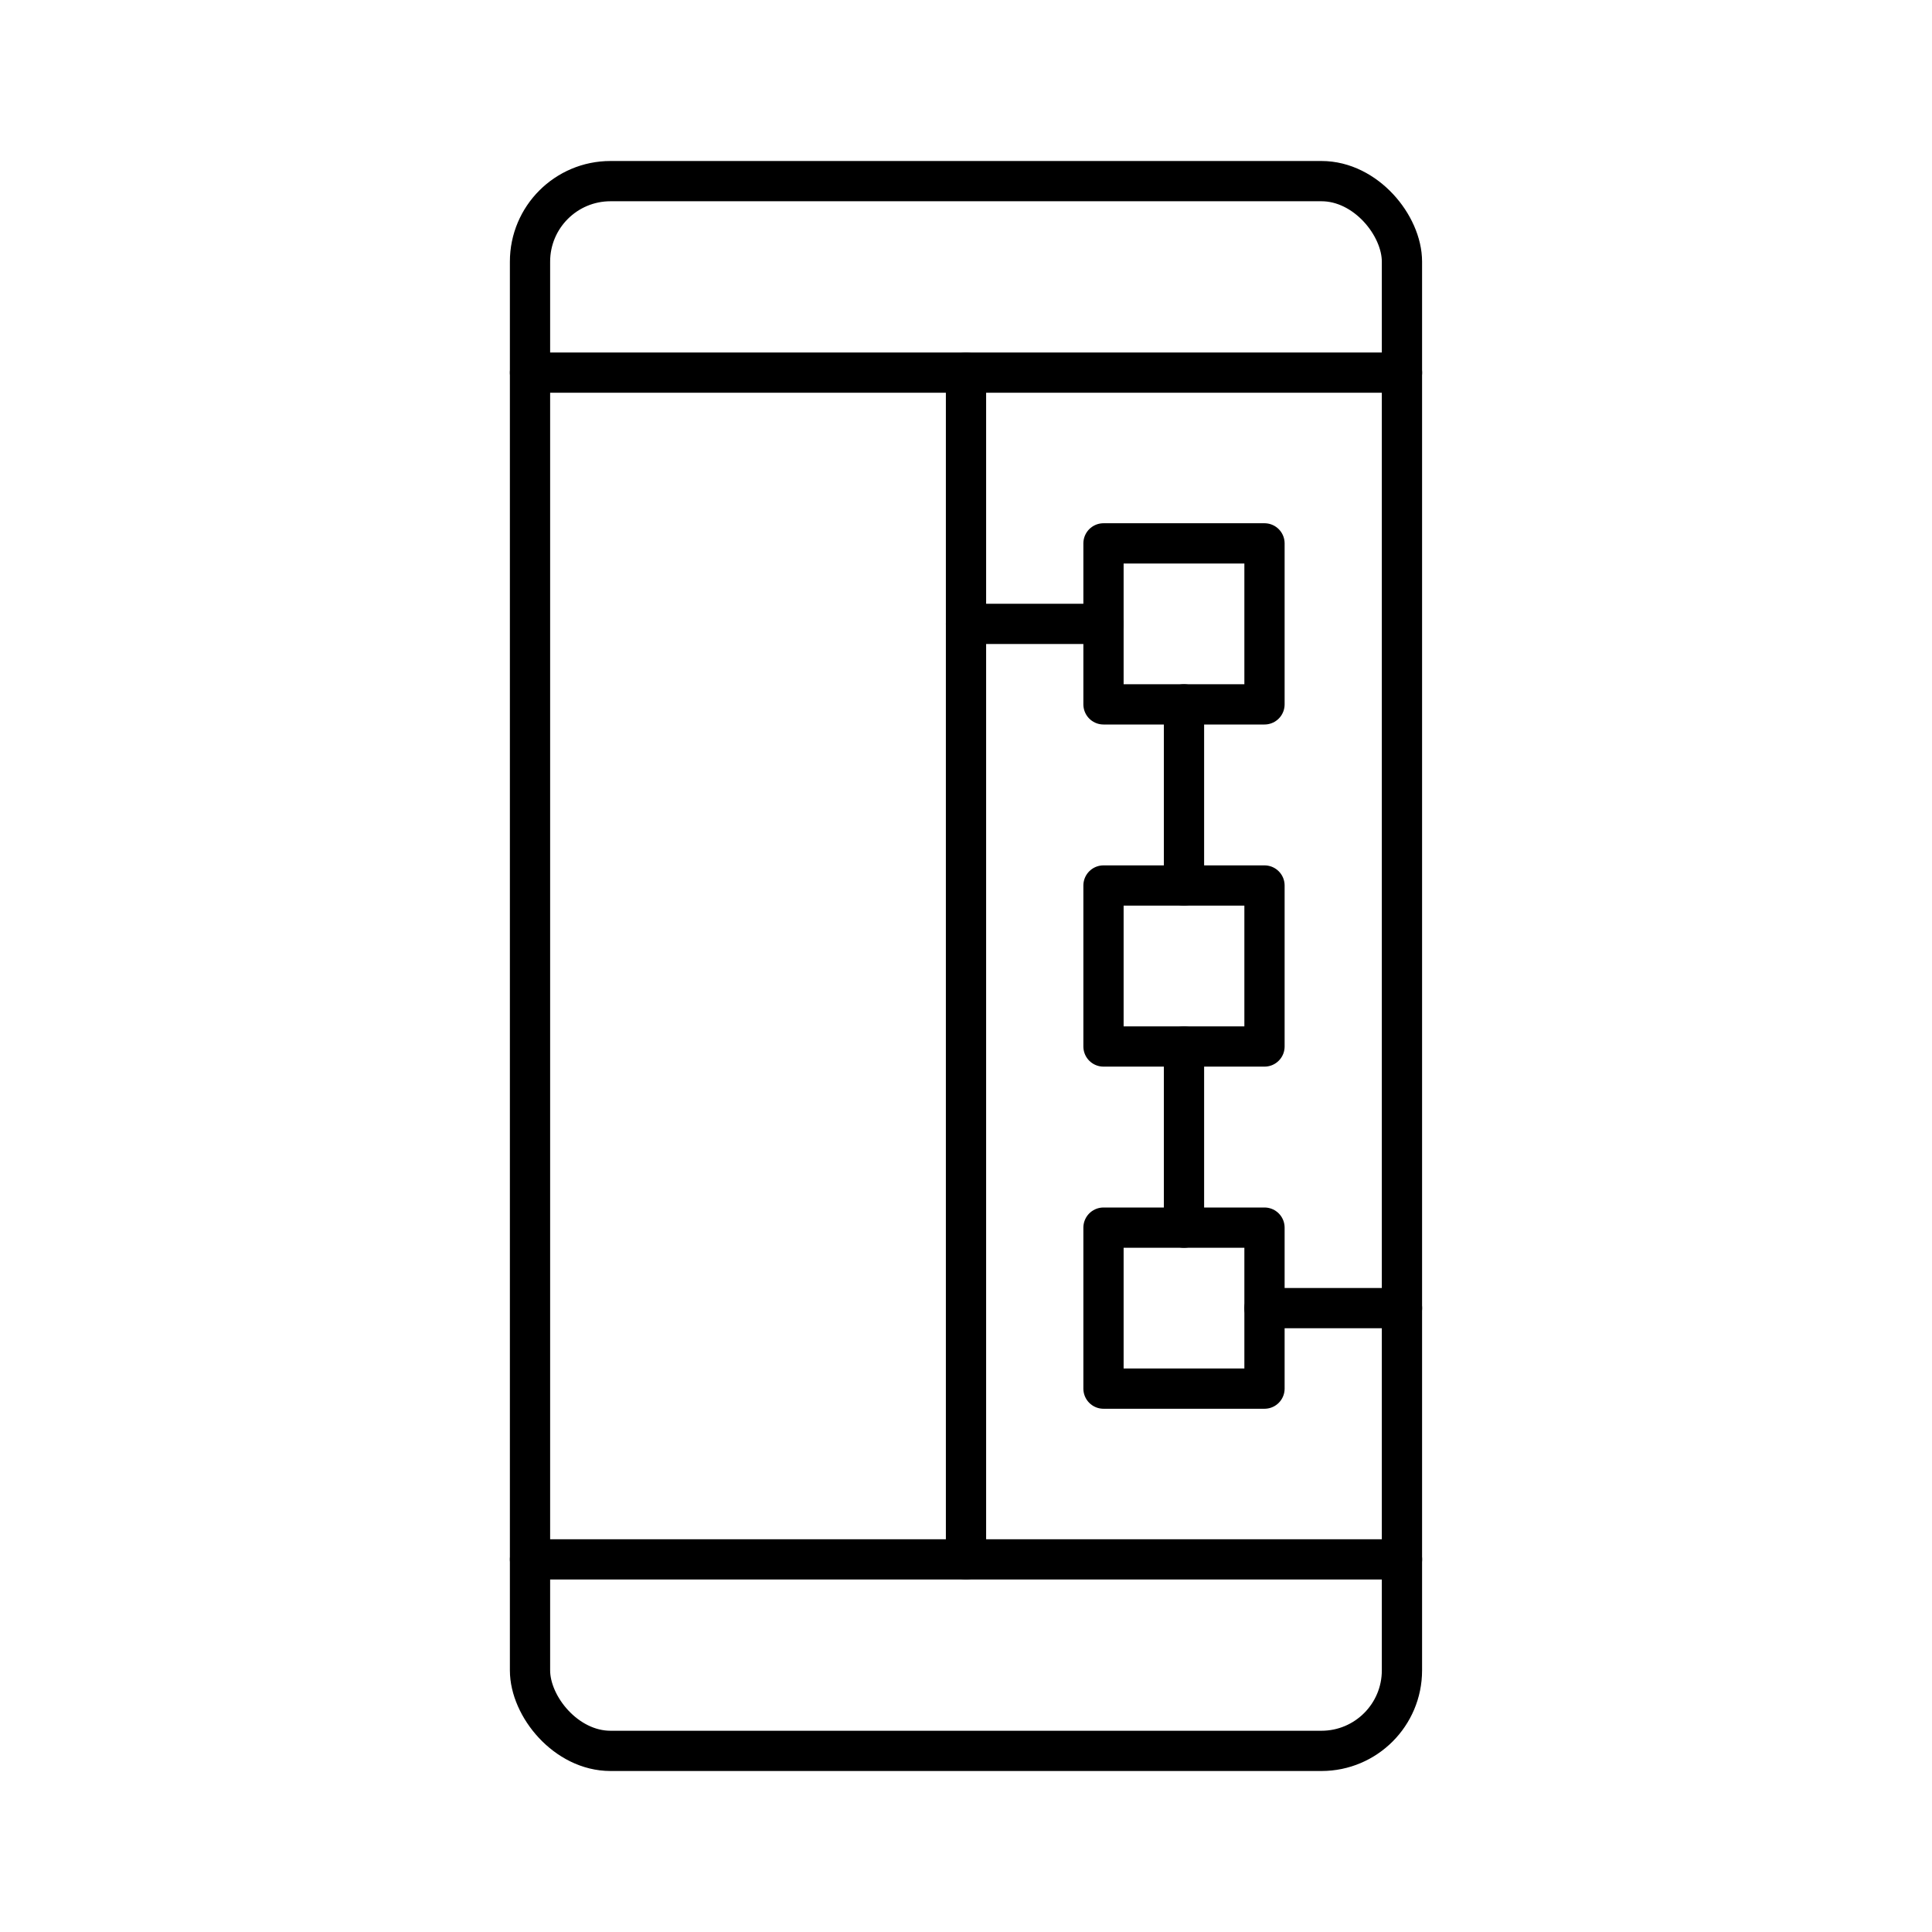
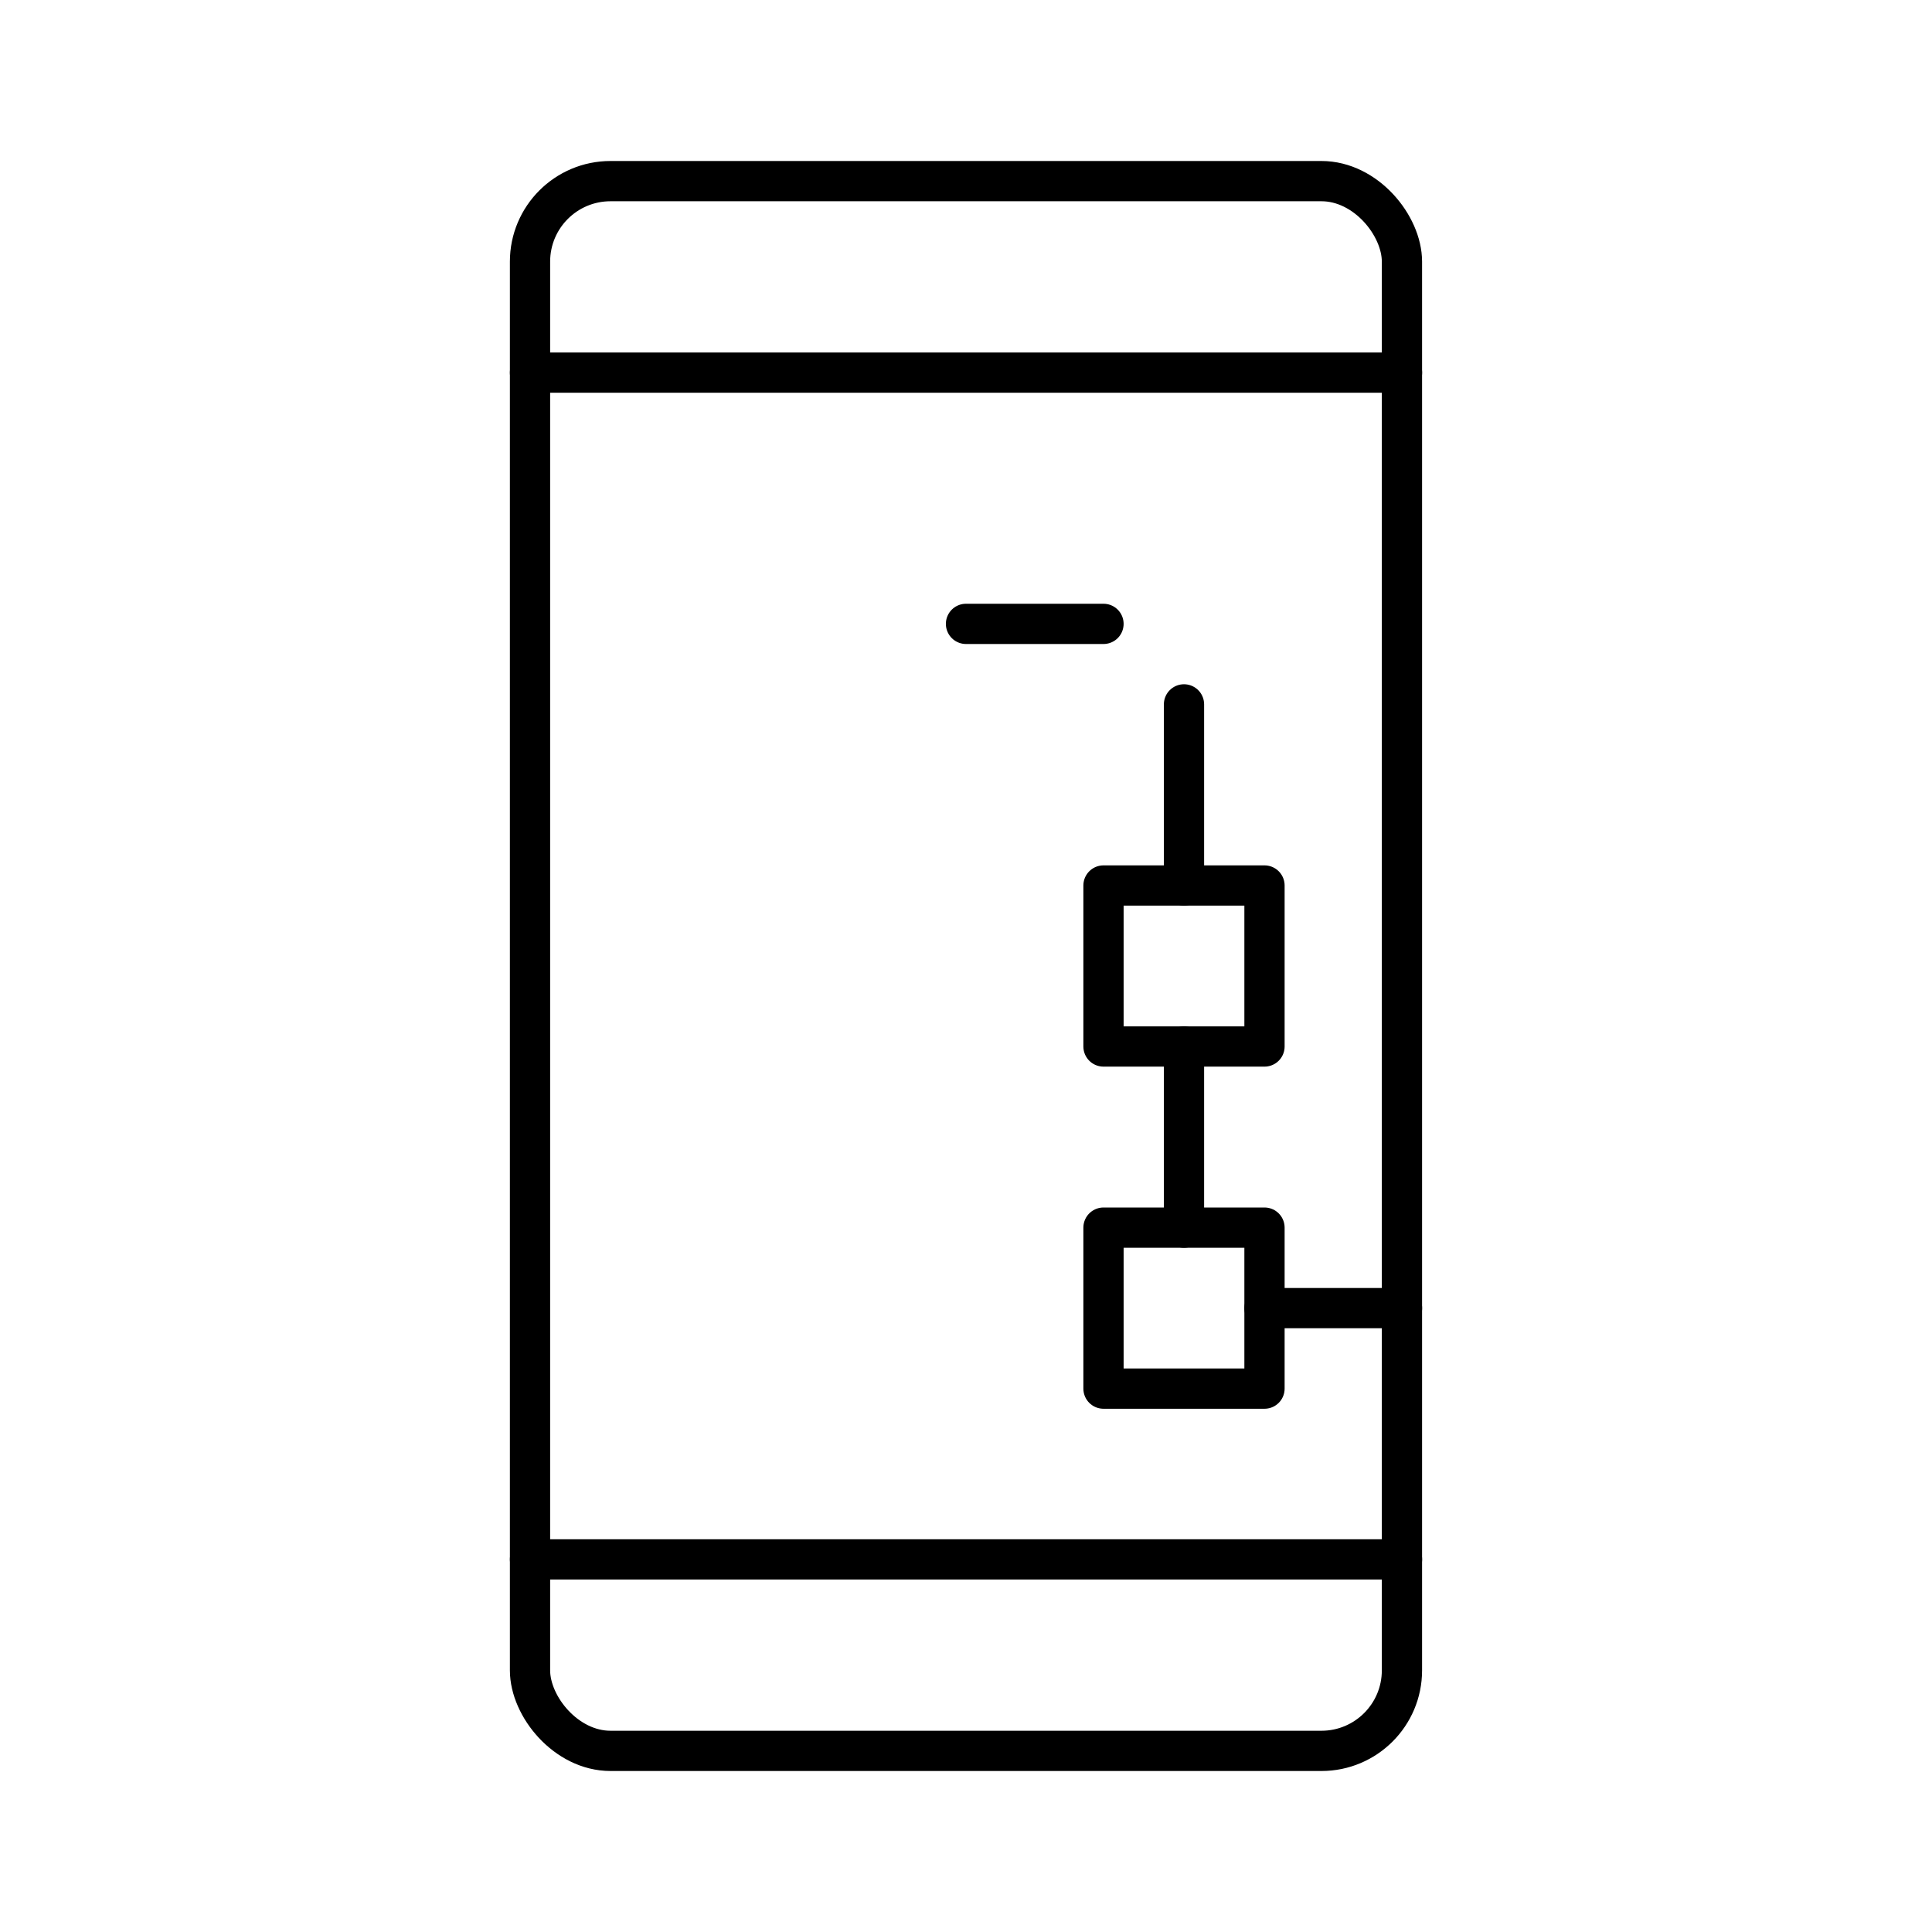
<svg xmlns="http://www.w3.org/2000/svg" width="800px" height="800px" viewBox="0 0 48 48">
  <defs>
    <style>.a{fill:none;stroke:#000000;stroke-linecap:round;stroke-linejoin:round;}</style>
  </defs>
  <rect class="a" x="13.168" y="4.5" width="21.663" height="39" rx="2" />
  <line class="a" x1="13.168" y1="38.742" x2="34.832" y2="38.742" />
  <line class="a" x1="34.832" y1="9.258" x2="13.168" y2="9.258" />
-   <line class="a" x1="24" y1="9.258" x2="24" y2="38.742" />
-   <rect class="a" x="27.416" y="13.5" width="4" height="4" />
  <rect class="a" x="27.416" y="22" width="4" height="4" />
  <rect class="a" x="27.416" y="30.5" width="4" height="4" />
  <line class="a" x1="31.416" y1="32.5" x2="34.832" y2="32.5" />
  <line class="a" x1="27.416" y1="15.5" x2="24" y2="15.5" />
  <line class="a" x1="29.416" y1="17.5" x2="29.416" y2="22" />
  <line class="a" x1="29.416" y1="26" x2="29.416" y2="30.5" />
</svg>